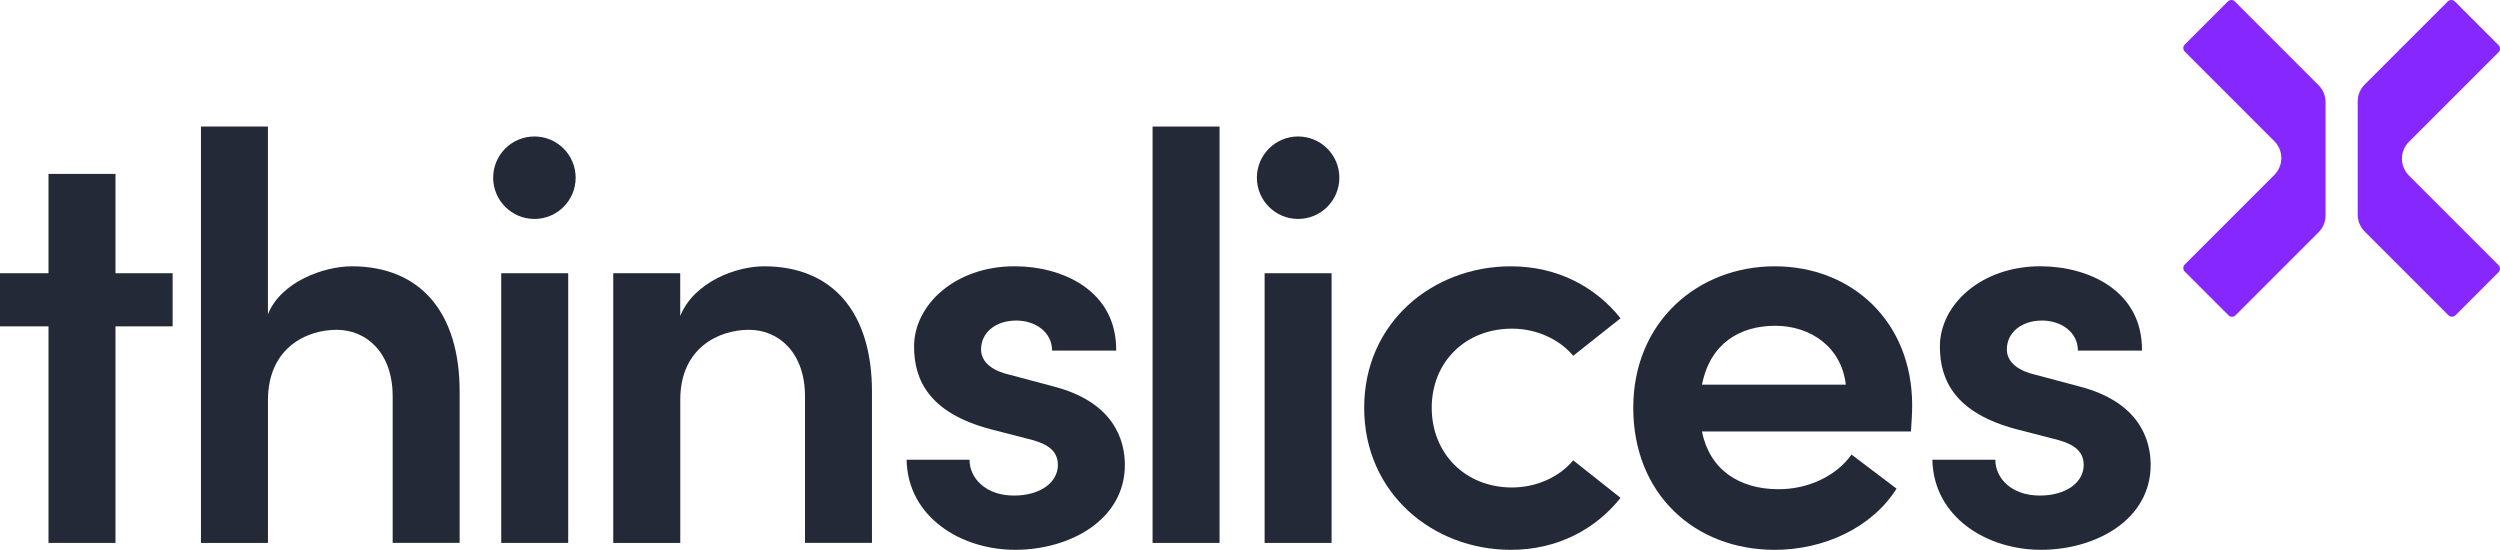
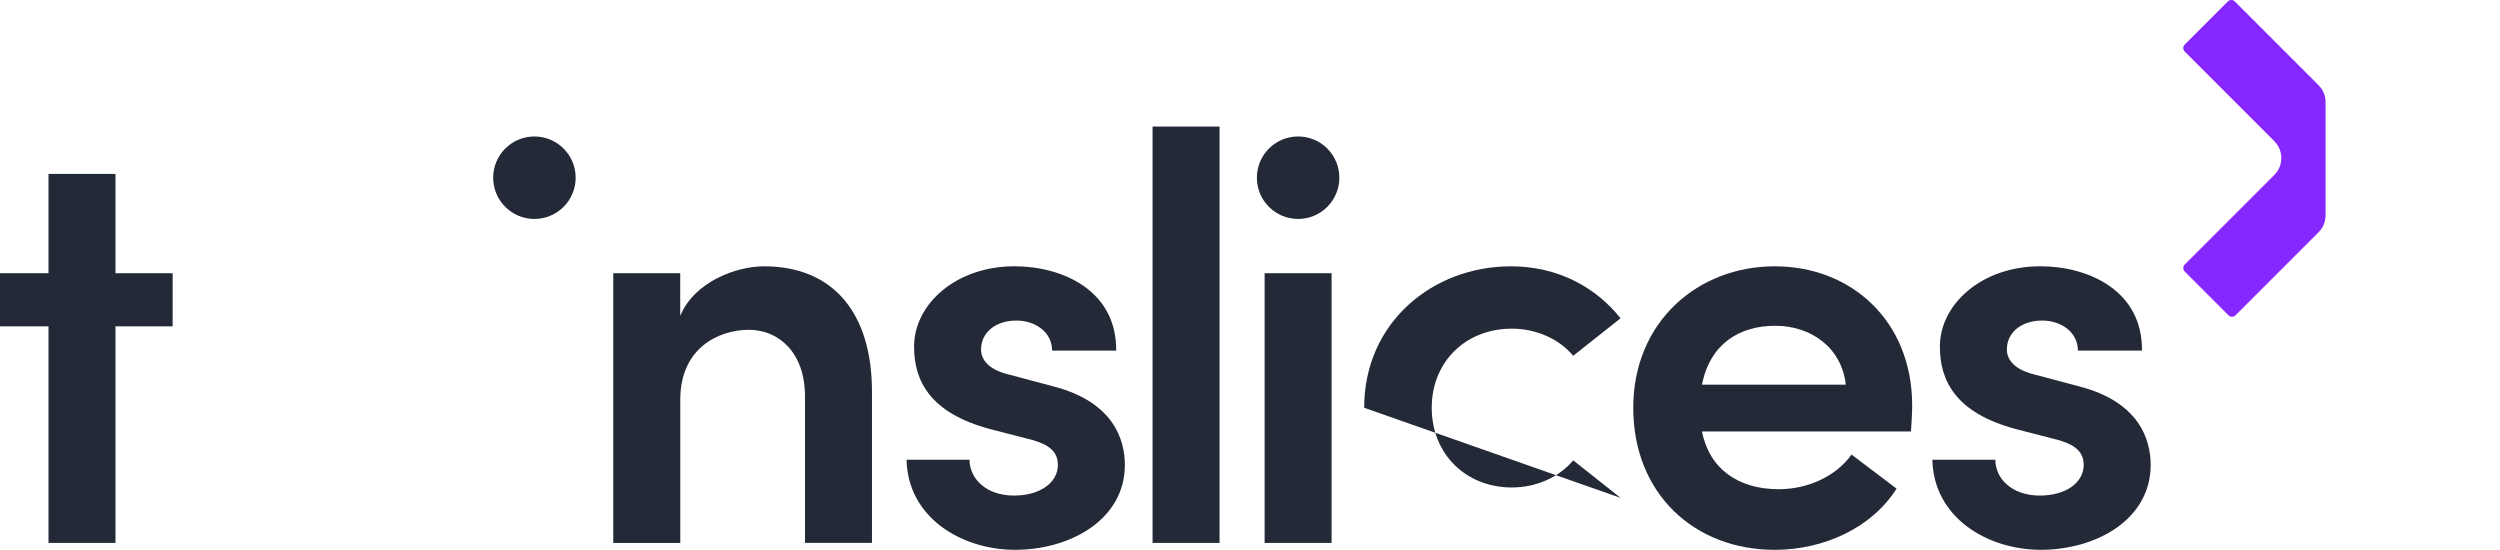
<svg xmlns="http://www.w3.org/2000/svg" id="Layer_2" data-name="Layer 2" viewBox="0 0 952.96 209.59">
  <defs>
    <style>
      .cls-1 {
        fill: #242938;
      }

      .cls-1, .cls-2 {
        stroke-width: 0px;
      }

      .cls-2 {
        fill: #8727ff;
      }
    </style>
  </defs>
  <g id="Layer_1-2" data-name="Layer 1">
    <g>
      <path class="cls-1" d="m18.49,66.29v37.86H0v20.25h18.49v82.55h25.53v-82.55h21.79v-20.25h-21.79v-37.86h-25.53Z" />
-       <path class="cls-1" d="m175.21,149.27v57.67h-25.53v-55.91c0-16.51-9.91-25.31-21.35-25.31s-26.19,6.83-26.19,26.86v54.37h-25.54V48.24h25.53v71.54c5.06-12.55,21.57-18.27,31.92-18.27,26.41,0,41.16,17.83,41.16,47.76" />
-       <path class="cls-1" d="m191.06,104.15h25.53v102.8h-25.53v-102.8Z" />
      <path class="cls-1" d="m332.38,149.27v57.67h-25.53v-55.91c0-16.51-9.91-25.31-21.35-25.31s-26.19,6.83-26.19,26.64v54.59h-25.55v-102.8h25.53v16.29c5.28-12.99,21.35-18.93,31.92-18.93,26.42,0,41.17,17.83,41.17,47.76" />
      <path class="cls-1" d="m345.57,175.25h24c0,7.05,6.16,13.65,16.95,13.65,10.12,0,16.73-5.06,16.73-11.67,0-5.72-4.4-8.37-12.11-10.13l-13.65-3.52c-23.11-6.16-29.06-18.49-29.06-31.48,0-16.07,15.85-30.6,38.3-30.6,18.27,0,38.96,9.24,38.74,32.14h-24.43c0-7.04-6.38-11.45-13.65-11.45-7.93,0-13.43,4.62-13.43,11.01,0,5.28,5.06,8.36,11.01,9.68l16.51,4.4c23.11,5.94,27.3,20.47,27.3,29.94,0,20.91-20.91,32.36-41.83,32.36-20.46.01-40.93-12.32-41.38-34.33" />
      <path class="cls-1" d="m439.34,48.24h25.53v158.71h-25.53V48.24Z" />
      <path class="cls-1" d="m482.05,104.15h25.53v102.8h-25.53v-102.8Z" />
-       <path class="cls-1" d="m520,155.44c0-32.58,26.2-53.93,55.91-53.93,17.83,0,32.36,7.92,41.82,19.81l-18.05,14.31c-5.28-6.38-14.09-10.35-23.33-10.35-17.83,0-30.6,12.77-30.6,30.16s12.77,30.38,30.6,30.38c9.25,0,18.05-3.96,23.33-10.35l18.05,14.31c-9.46,11.89-23.99,19.81-41.82,19.81-29.71,0-55.91-21.57-55.91-54.15" />
+       <path class="cls-1" d="m520,155.44c0-32.58,26.2-53.93,55.91-53.93,17.83,0,32.36,7.92,41.82,19.81l-18.05,14.31c-5.28-6.38-14.09-10.35-23.33-10.35-17.83,0-30.6,12.77-30.6,30.16s12.77,30.38,30.6,30.38c9.25,0,18.05-3.96,23.33-10.35l18.05,14.31" />
      <path class="cls-1" d="m648.77,146.63c3.08-15.63,14.31-22.45,27.96-22.45s25.31,8.37,26.85,22.45h-54.81Zm80.12,7.93c0-32.14-23.11-53.05-52.39-53.05s-53.93,21.13-53.93,53.93,23.33,54.15,53.93,54.15c18.71,0,36.98-8.37,46.44-23.33l-17.17-12.99c-5.94,8.36-16.73,13.21-27.74,13.21-15.41,0-26.41-7.7-29.28-22.01h79.68c.24-3.75.46-7.05.46-9.91" />
      <path class="cls-1" d="m736.59,175.25h24c0,7.05,6.16,13.65,16.95,13.65,10.12,0,16.73-5.06,16.73-11.67,0-5.72-4.4-8.37-12.11-10.13l-13.65-3.52c-23.11-6.16-29.06-18.49-29.06-31.48,0-16.07,15.85-30.6,38.3-30.6,18.27,0,38.96,9.24,38.74,32.14h-24.43c0-7.04-6.38-11.45-13.65-11.45-7.93,0-13.43,4.62-13.43,11.01,0,5.28,5.06,8.36,11.01,9.68l16.51,4.4c23.11,5.94,27.3,20.47,27.3,29.94,0,20.91-20.91,32.36-41.83,32.36-20.46.01-40.93-12.32-41.38-34.33" />
      <path class="cls-1" d="m219.43,67.74c0,8.68-7.04,15.72-15.72,15.72s-15.72-7.04-15.72-15.72,7.04-15.72,15.72-15.72c8.69,0,15.72,7.03,15.72,15.72" />
      <path class="cls-1" d="m510.54,67.74c0,8.68-7.04,15.72-15.72,15.72s-15.72-7.04-15.72-15.72,7.04-15.72,15.72-15.72c8.68,0,15.72,7.03,15.72,15.72" />
    </g>
    <path class="cls-2" d="m851.89.57l31.92,31.92c1.7,1.7,2.66,4.01,2.66,6.42v43.2c0,2.42-.97,4.74-2.69,6.45l-31.64,31.64c-.74.74-1.95.73-2.68-.01l-16.67-16.67c-.74-.74-.74-1.95,0-2.69l34.16-34.16c3.54-3.54,3.54-9.29,0-12.84l-34.16-34.16c-.74-.74-.74-1.95,0-2.69l16.41-16.41c.74-.75,1.95-.75,2.69,0" />
-     <path class="cls-2" d="m933.3,120.18l-31.92-31.92c-1.7-1.7-2.66-4.01-2.66-6.42v-43.2c0-2.42.97-4.74,2.69-6.45l31.64-31.64c.74-.74,1.95-.73,2.68,0l16.67,16.67c.74.74.74,1.95,0,2.69l-34.16,34.16c-3.54,3.54-3.54,9.29,0,12.84l34.16,34.16c.74.74.74,1.95,0,2.69l-16.41,16.41c-.74.74-1.95.74-2.69,0" />
  </g>
</svg>